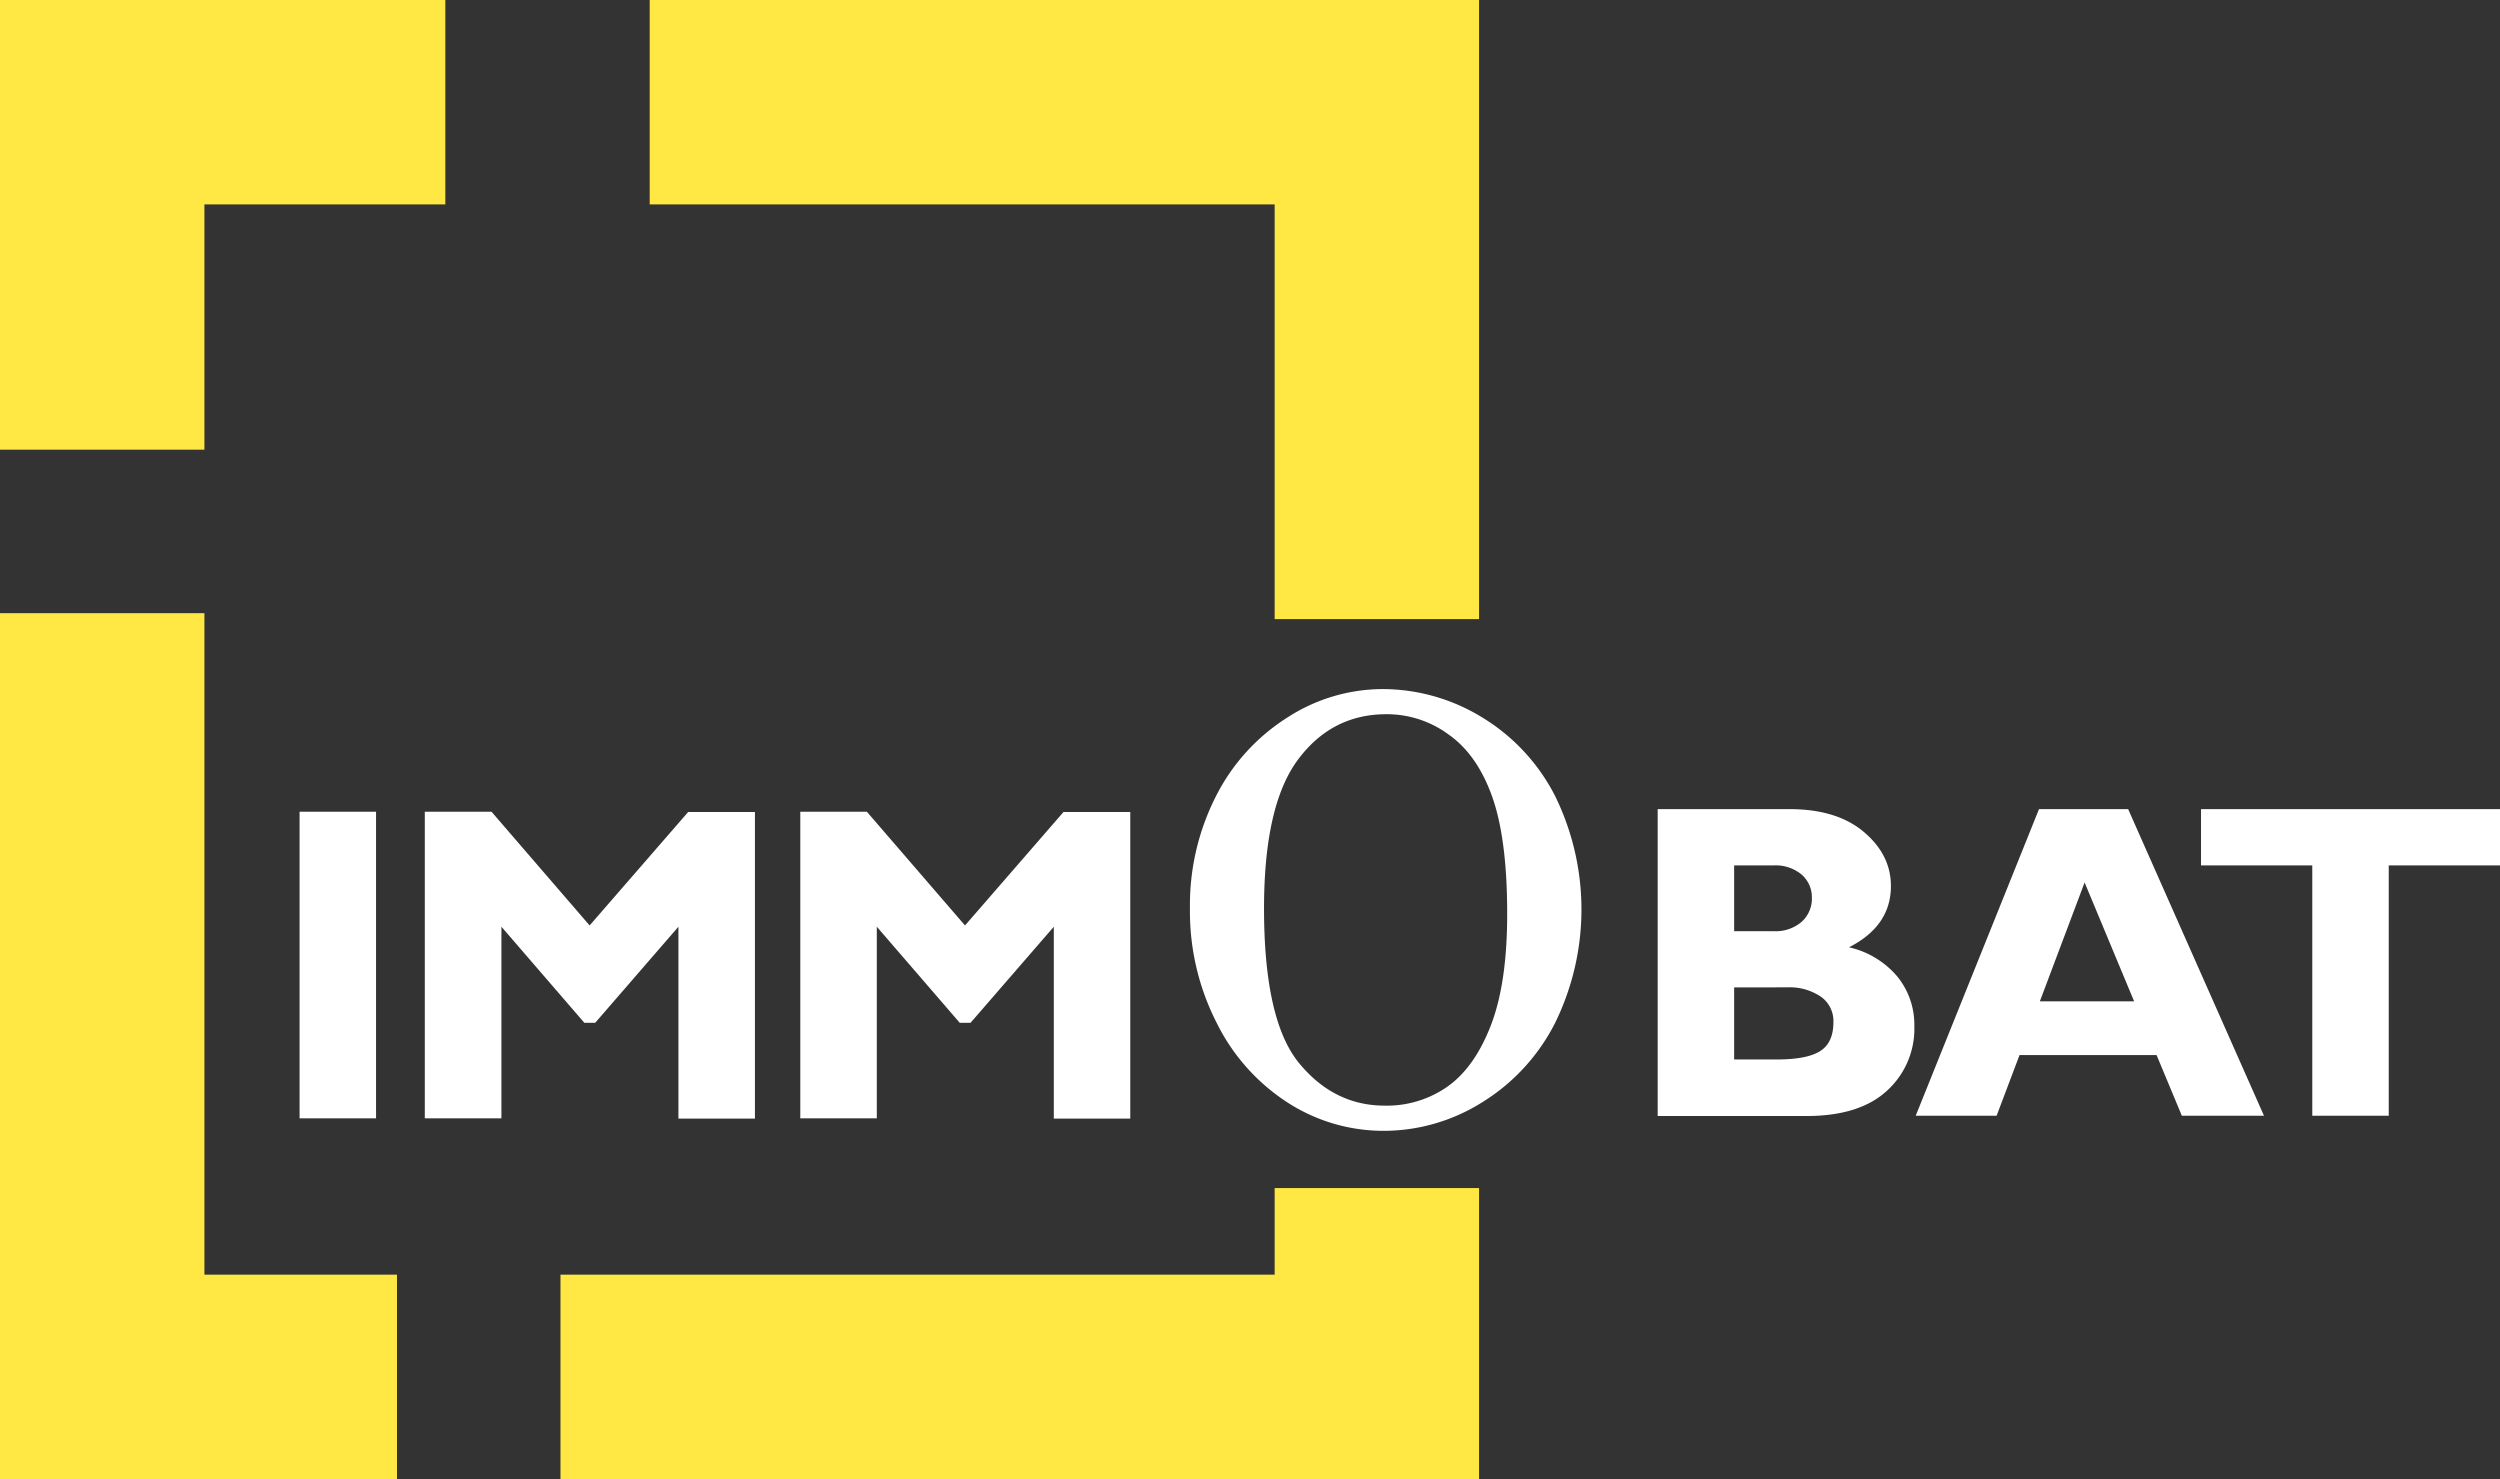
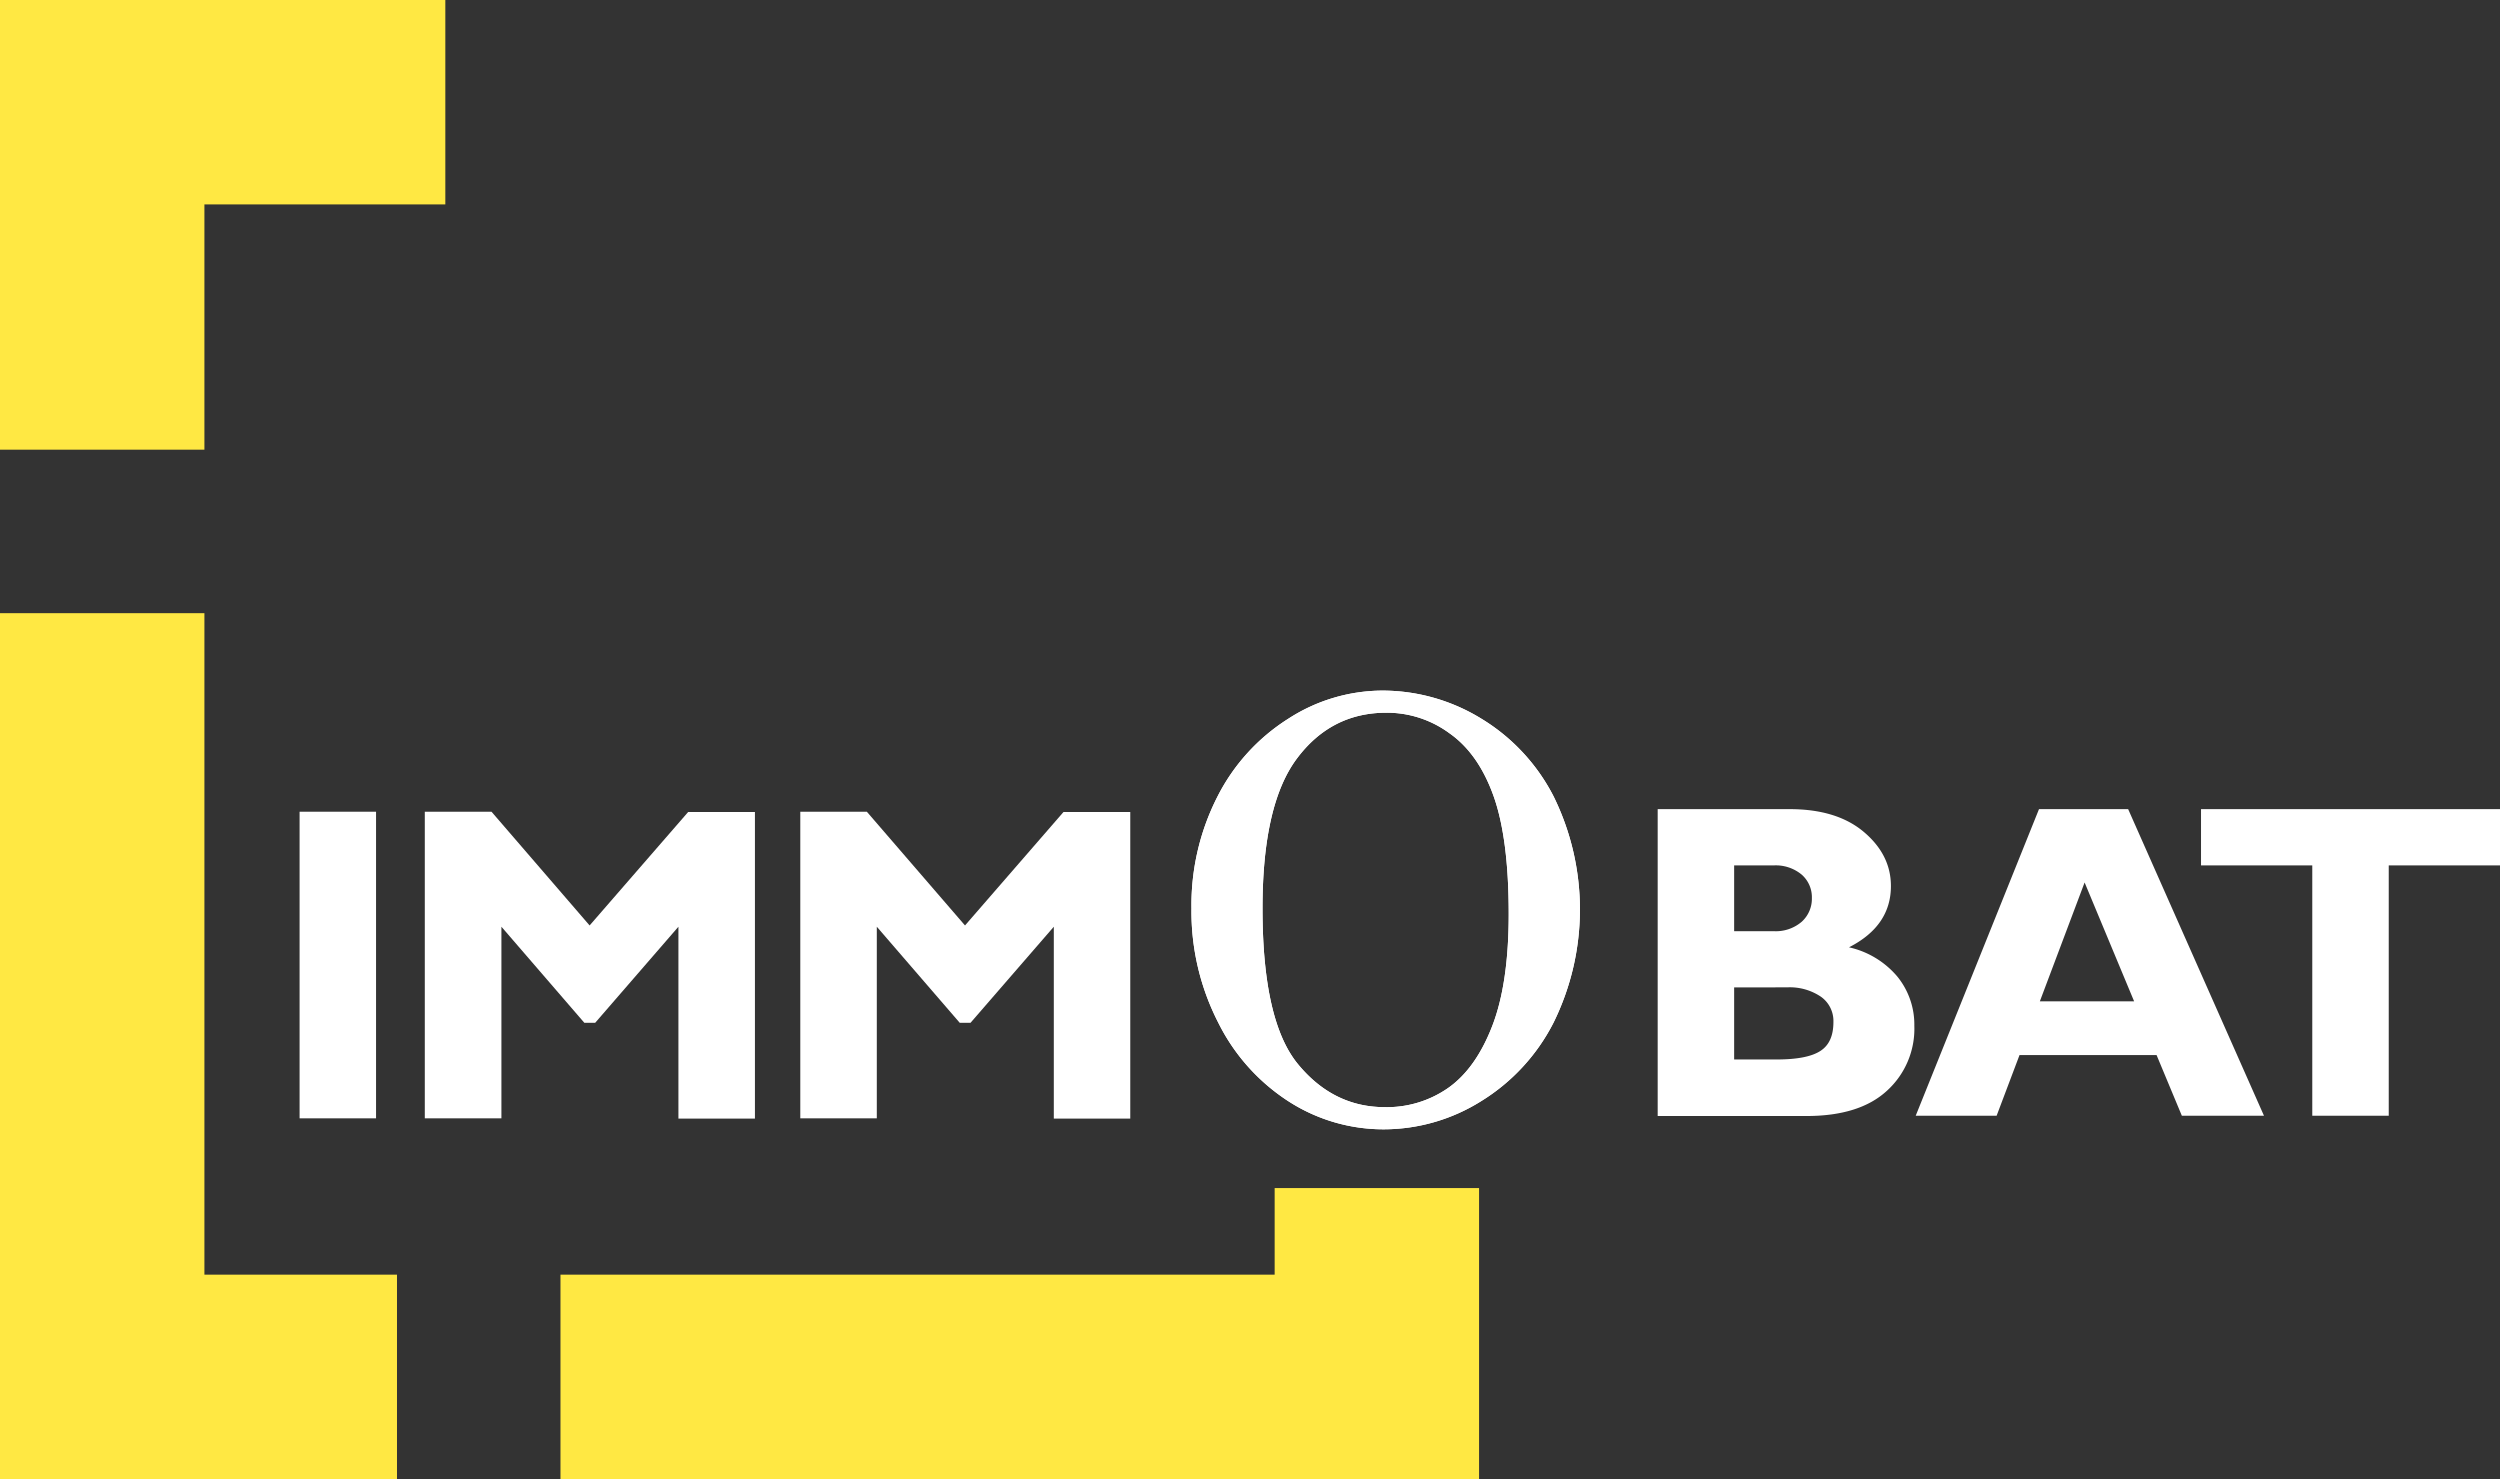
<svg xmlns="http://www.w3.org/2000/svg" viewBox="0 0 494.35 292.46">
  <rect x="0" y="0" width="494.35" height="292.46" fill="#333333" stroke="none" />
  <defs>
    <style>.cls-1{fill:#ffe843;}.cls-2{fill:#fff;}.cls-3{fill:none;stroke:#fff;stroke-width:0.6px;}</style>
  </defs>
  <g id="Calque_2" data-name="Calque 2">
    <g id="Calque_1-2" data-name="Calque 1">
      <path class="cls-1" d="M252.05,252.05H110.83v40.41H292.47V234.93H252.05Z" />
      <path class="cls-1" d="M40.42,40.42H88.06V0H0V88.92H40.42Z" />
-       <path class="cls-1" d="M252.05,40.42v82h40.42V0h-164V40.42H252.05Z" />
      <path class="cls-1" d="M40.42,252.05V121.25H0V292.46H78.5V252.05Z" />
      <path class="cls-2" d="M74.36,160.51v60.63H59.24V160.51Z" />
      <path class="cls-2" d="M116.59,183l19.49-22.44h13.2v60.63H134.15V183.25l-16.46,19h-2.14l-16.4-19v37.89H84V160.51H97.19Z" />
      <path class="cls-2" d="M190.82,183l19.48-22.44h13.2v60.63H208.38V183.25l-16.47,19h-2.13l-16.4-19v37.89H158.25V160.51h13.16Z" />
      <path class="cls-2" d="M327.79,160H353.9q9.33,0,14.67,4.52t5.34,10.68q0,7.9-8.29,12.12a17.51,17.51,0,0,1,9.58,5.81,15.07,15.07,0,0,1,3.34,9.72,16.55,16.55,0,0,1-5.41,12.83q-5.42,5-15.92,5H327.79Zm15.12,11.13v13h7.78a7.87,7.87,0,0,0,5.59-1.87,6.14,6.14,0,0,0,2-4.69,5.94,5.94,0,0,0-2-4.61,8,8,0,0,0-5.59-1.83Zm0,24.12v14.25h8.42q6,0,8.59-1.66c1.75-1.1,2.62-3,2.62-5.76a5.87,5.87,0,0,0-2.49-5,11,11,0,0,0-6.66-1.84Z" />
      <path class="cls-2" d="M420.82,160l26.86,60.63H431.44l-5-12H399.34l-4.53,12h-16L403.19,160ZM422,198l-9.79-23.5L403.36,198Z" />
      <path class="cls-2" d="M494.35,160v11.13h-22v49.5H457.23v-49.5h-22V160Z" />
      <path class="cls-2" d="M273.24,136.56a37.37,37.37,0,0,1,19.63,5.52,38.5,38.5,0,0,1,14.35,15.42,50.61,50.61,0,0,1,0,44.67,39,39,0,0,1-14.32,15.56,36.33,36.33,0,0,1-19.3,5.58,34.62,34.62,0,0,1-18.71-5.47,39.34,39.34,0,0,1-14-15.64,48.17,48.17,0,0,1-5.29-22.57,47.14,47.14,0,0,1,5.12-22.07,39.1,39.1,0,0,1,14-15.42A34.45,34.45,0,0,1,273.24,136.56Zm.89,4.37q-10.92,0-17.7,9.09t-6.78,29.61q0,22.26,7,30.78t17.2,8.52a21.14,21.14,0,0,0,12.6-3.86q5.43-3.87,8.66-12.28t3.22-22.1q0-14.91-3-23.3T286.62,145A20.85,20.85,0,0,0,274.13,140.93Z" />
      <path class="cls-2" d="M273.24,136.56a37.37,37.37,0,0,1,19.63,5.52,38.5,38.5,0,0,1,14.35,15.42,50.61,50.61,0,0,1,0,44.67,39,39,0,0,1-14.32,15.56,36.33,36.33,0,0,1-19.3,5.58,34.62,34.62,0,0,1-18.71-5.47,39.34,39.34,0,0,1-14-15.64,48.17,48.17,0,0,1-5.29-22.57,47.14,47.14,0,0,1,5.12-22.07,39.1,39.1,0,0,1,14-15.42A34.45,34.45,0,0,1,273.24,136.56Zm.89,4.37q-10.92,0-17.7,9.09t-6.78,29.61q0,22.26,7,30.78t17.2,8.52a21.14,21.14,0,0,0,12.6-3.86q5.43-3.87,8.66-12.28t3.22-22.1q0-14.91-3-23.3T286.62,145A20.85,20.85,0,0,0,274.13,140.93Z" />
-       <path class="cls-3" d="M273.24,136.56a37.37,37.37,0,0,1,19.63,5.52,38.5,38.5,0,0,1,14.35,15.42,50.61,50.61,0,0,1,0,44.67,39,39,0,0,1-14.32,15.56,36.33,36.33,0,0,1-19.3,5.58,34.62,34.62,0,0,1-18.71-5.47,39.34,39.34,0,0,1-14-15.64,48.17,48.17,0,0,1-5.29-22.57,47.14,47.14,0,0,1,5.12-22.07,39.1,39.1,0,0,1,14-15.42A34.45,34.45,0,0,1,273.24,136.56Zm.89,4.37q-10.92,0-17.7,9.09t-6.78,29.61q0,22.26,7,30.78t17.2,8.52a21.14,21.14,0,0,0,12.6-3.86q5.43-3.87,8.66-12.28t3.22-22.1q0-14.91-3-23.3T286.62,145A20.85,20.85,0,0,0,274.13,140.93Z" />
    </g>
  </g>
</svg>